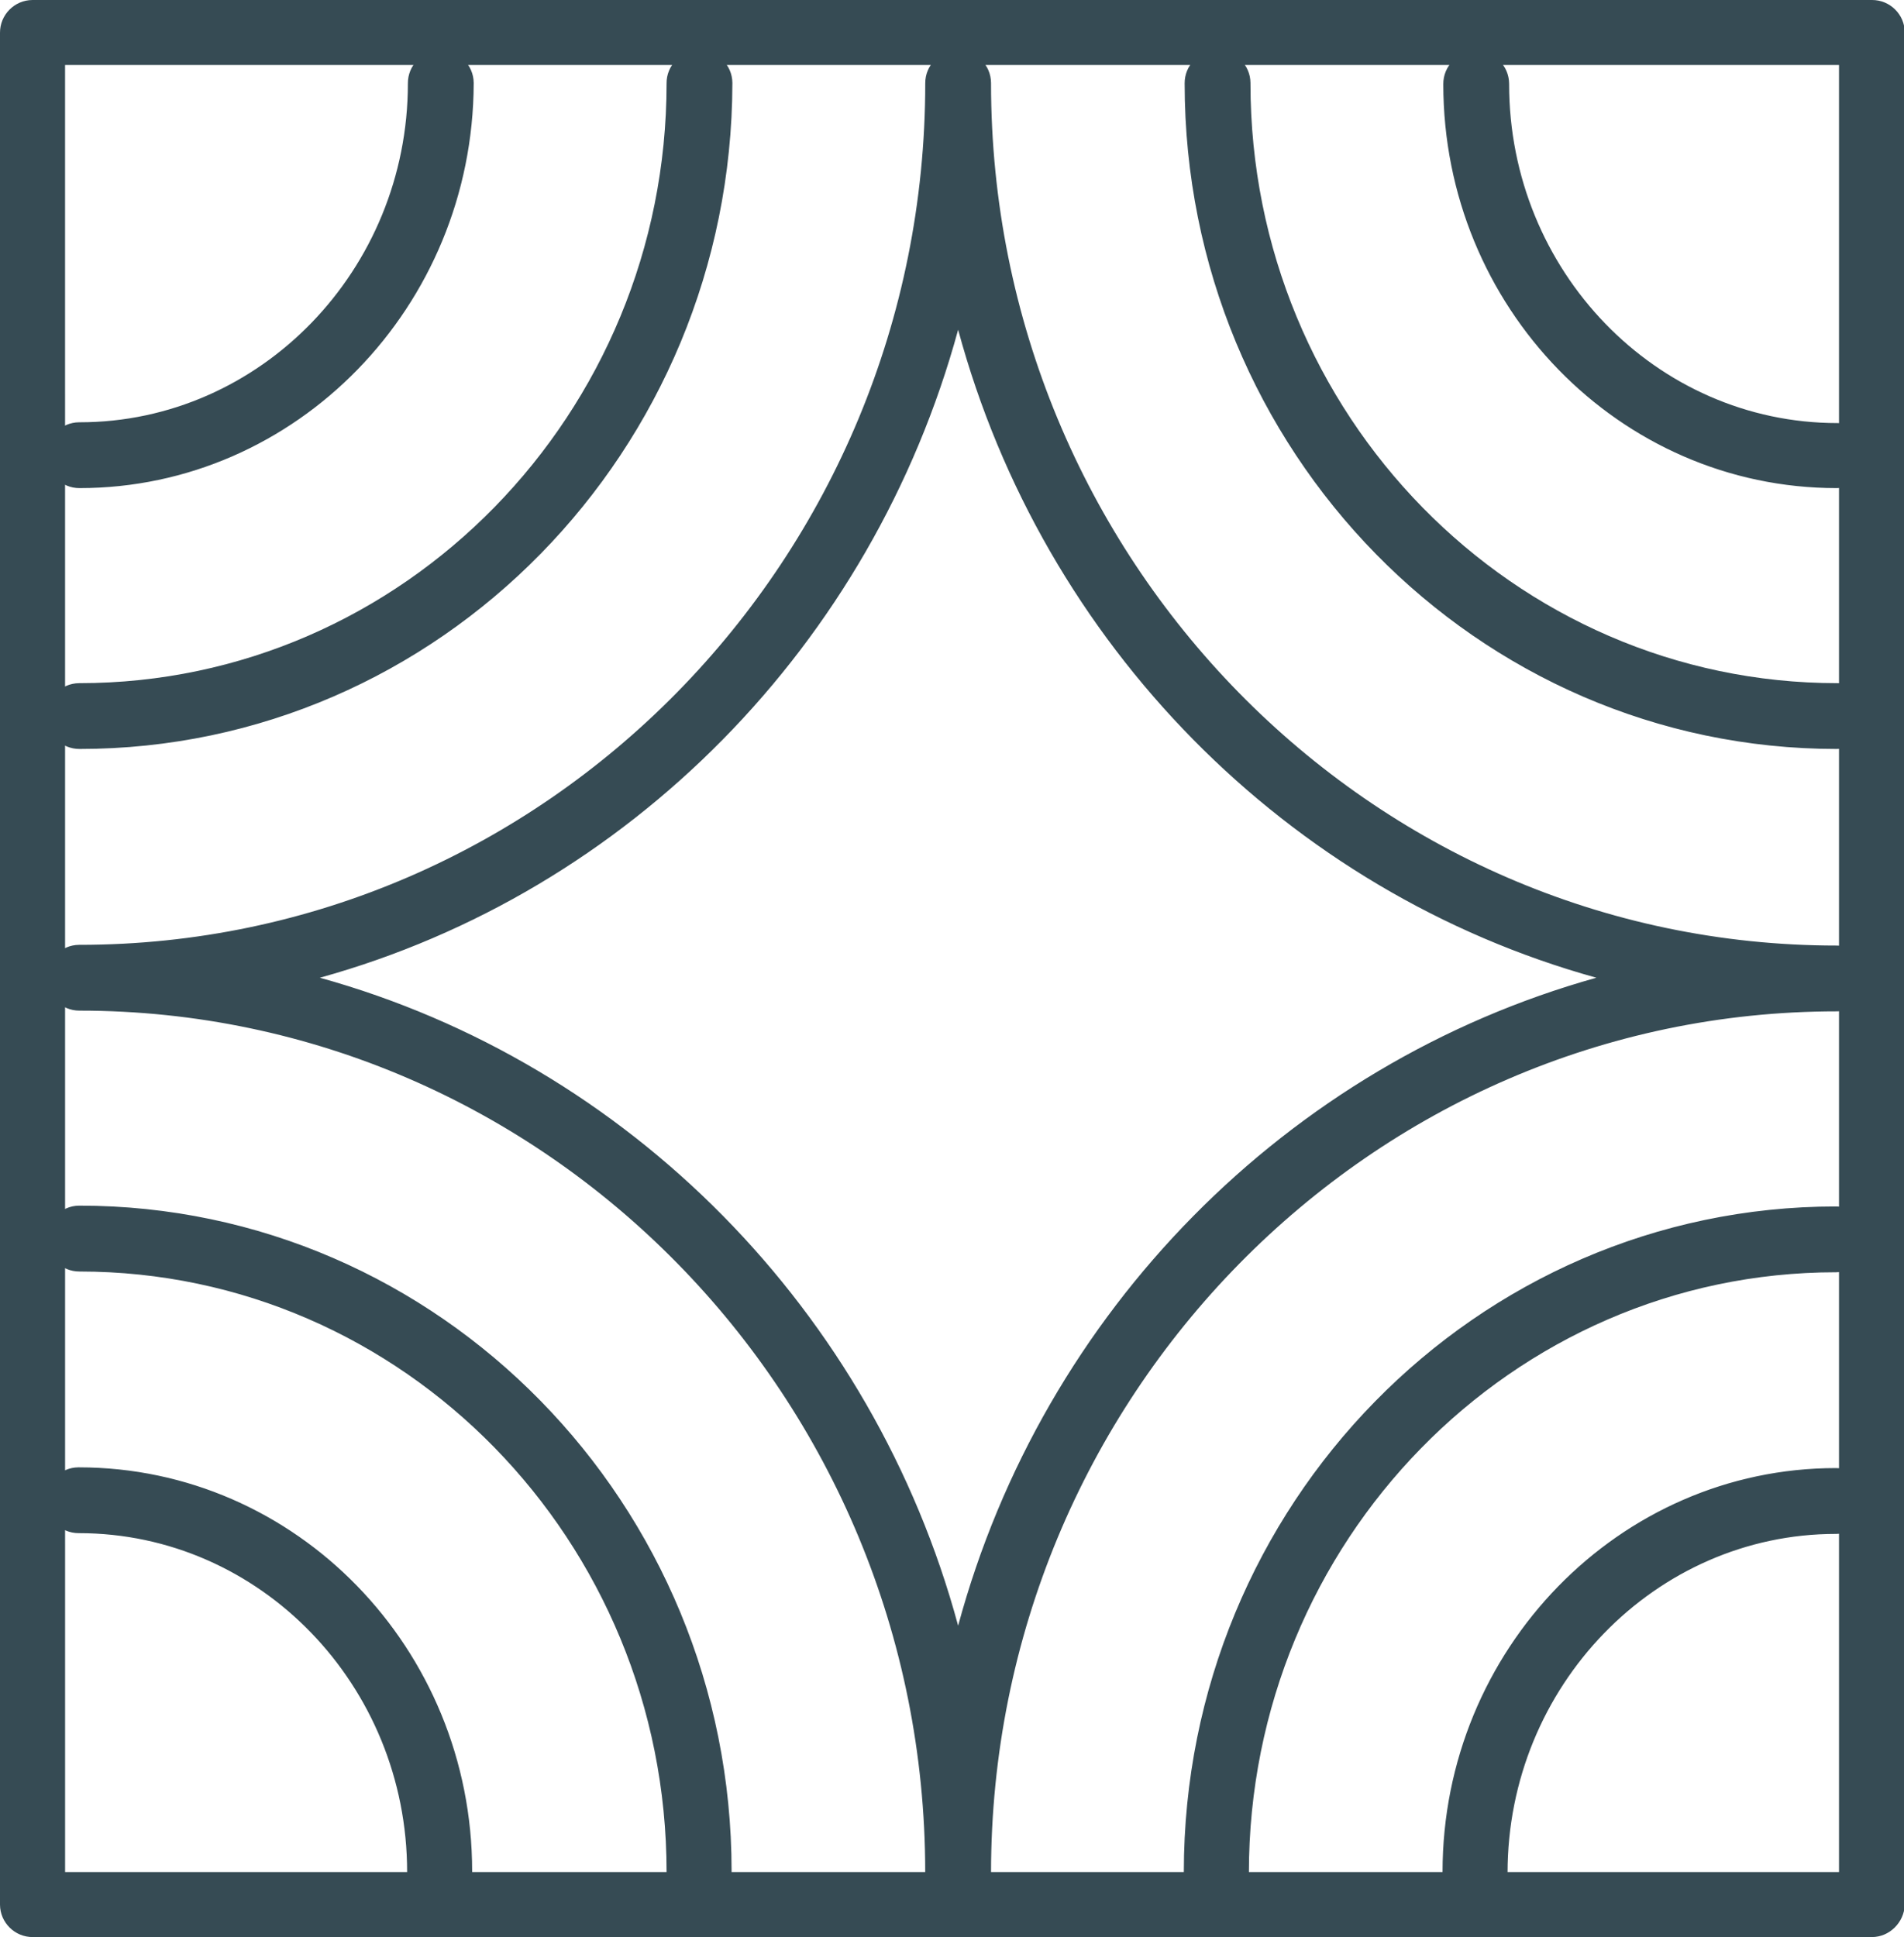
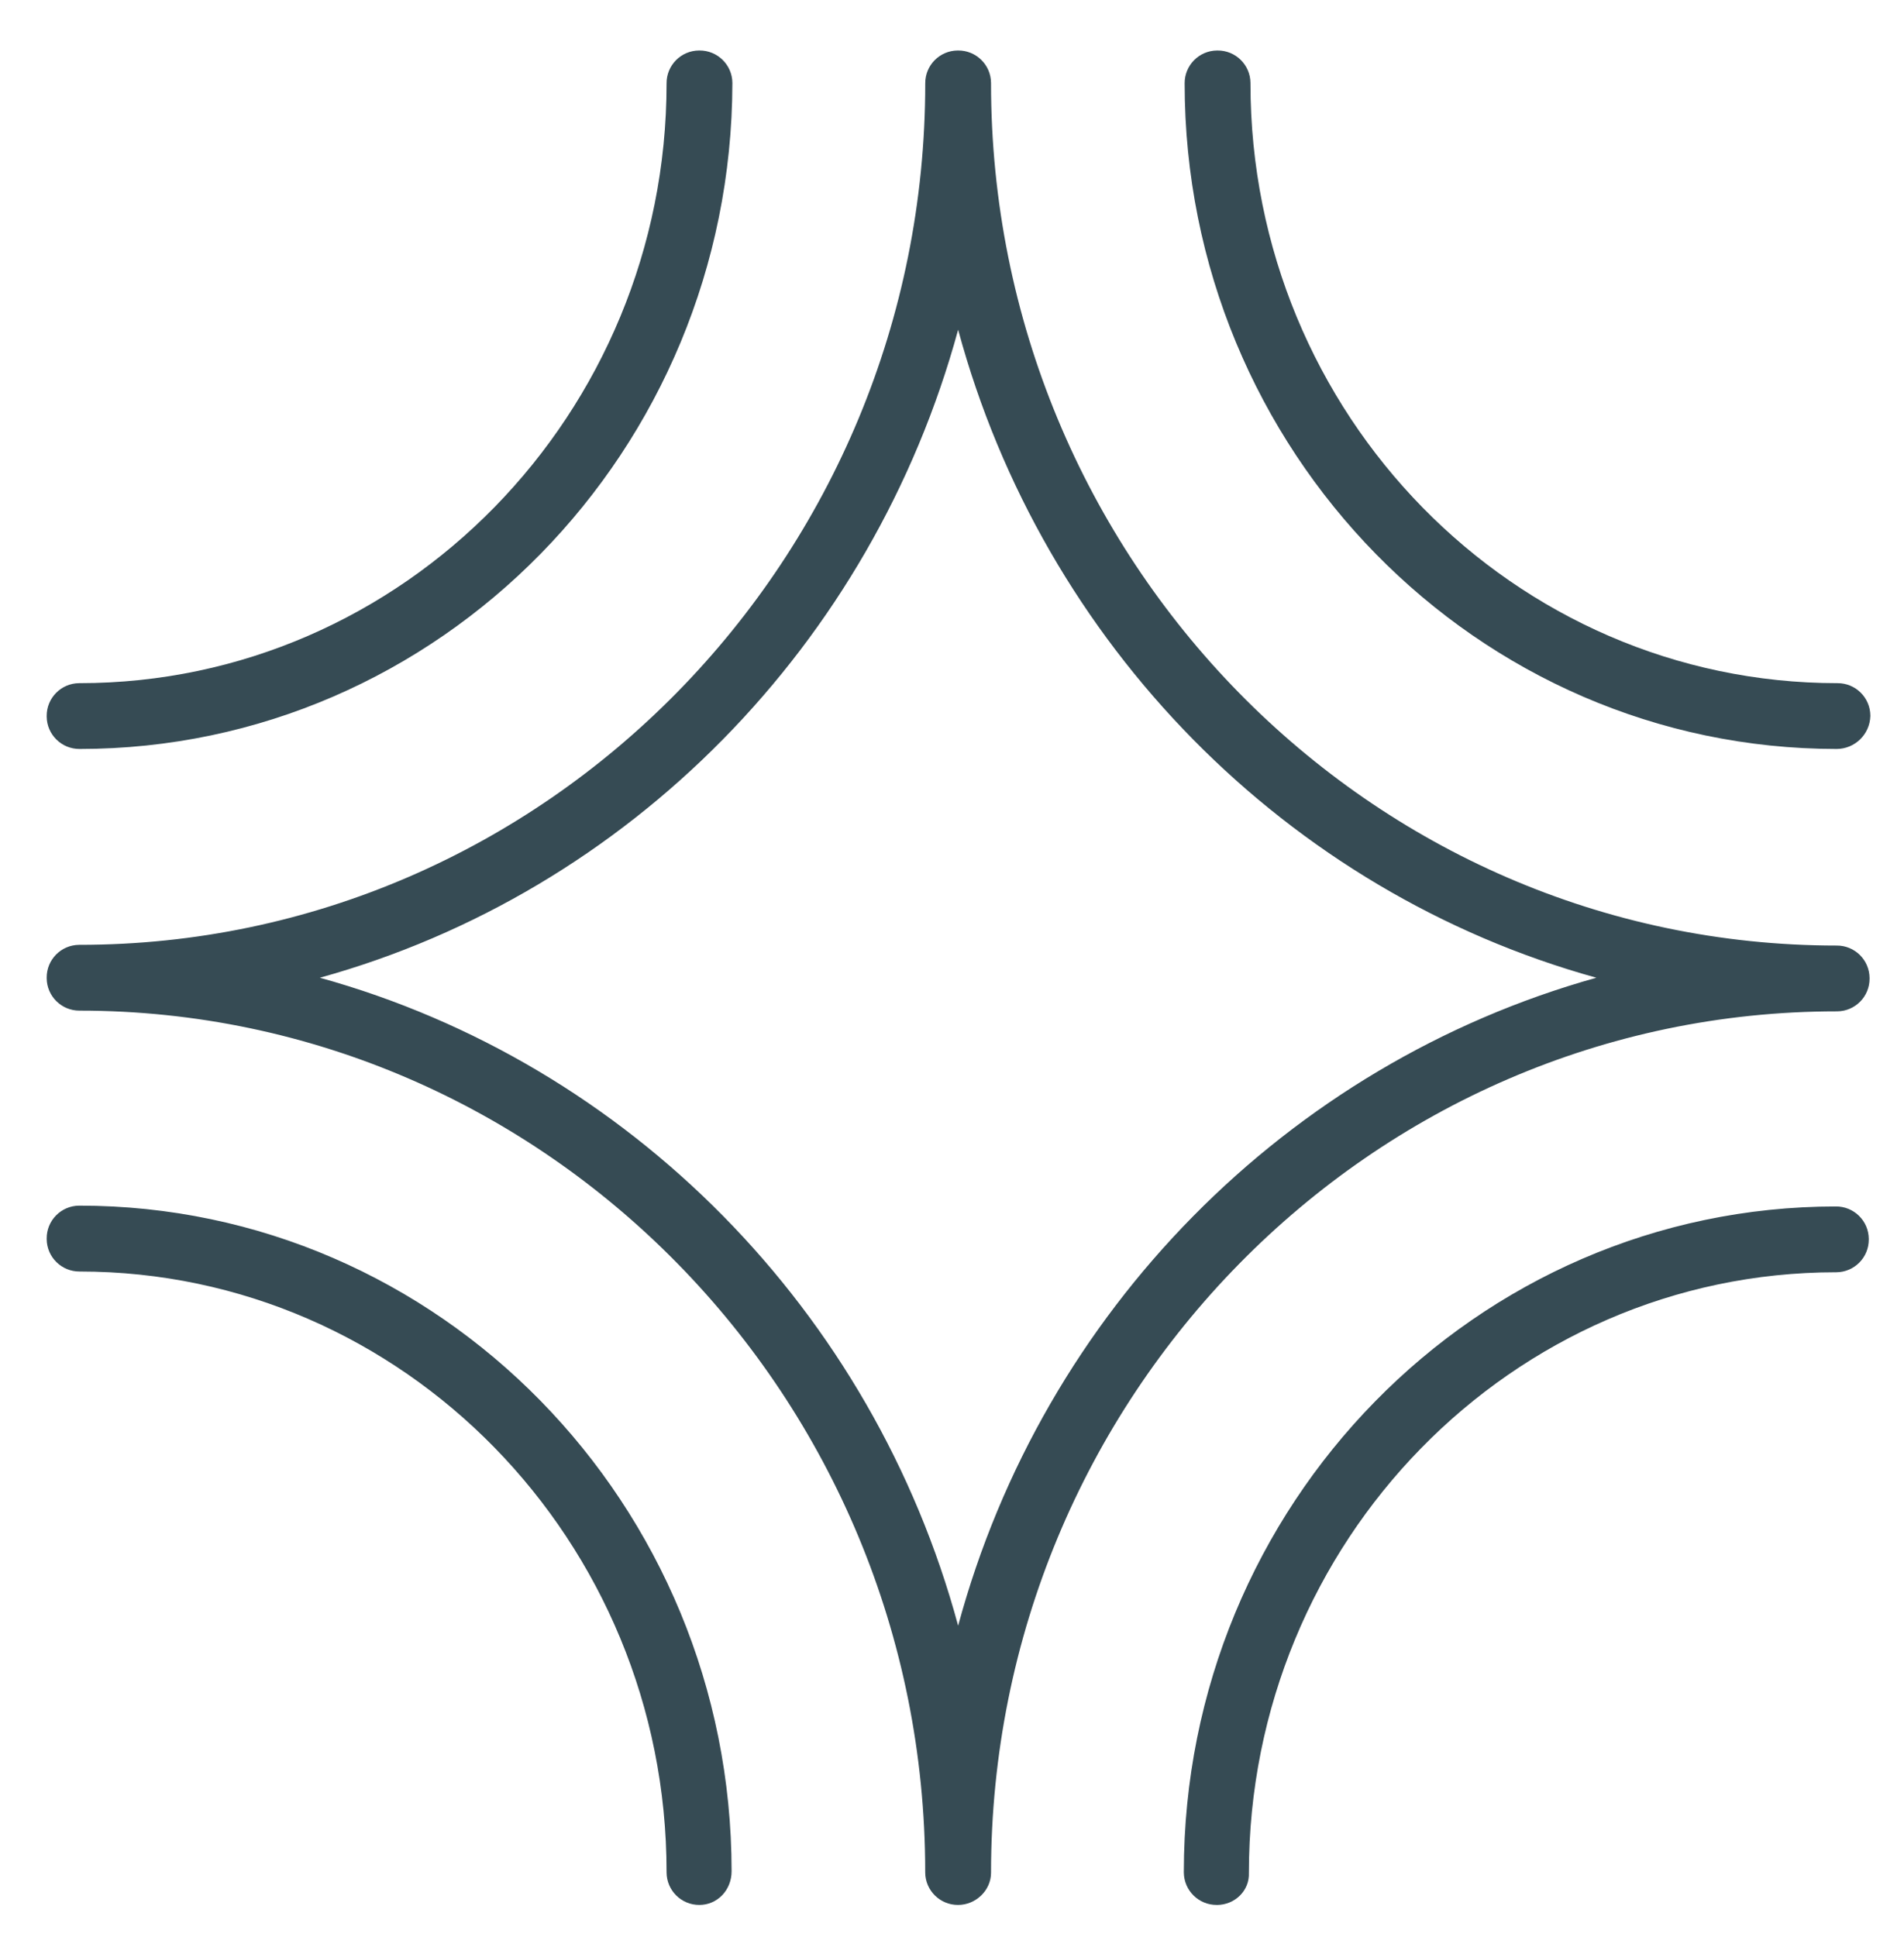
<svg xmlns="http://www.w3.org/2000/svg" version="1.1" id="Layer_1" x="0px" y="0px" width="58px" height="59px" viewBox="0 0 58 59" xml:space="preserve">
  <rect fill="none" width="58" height="59" />
  <g>
-     <path fill="#364B54" d="M57.02,59H1.003C0.454,59.004,0.004,58.563,0,58.014c0-0.006,0-0.011,0-0.016V1.002   C-0.004,0.453,0.438,0.004,0.988,0c0.005,0,0.009,0,0.014,0h56.02c0.549-0.004,0.998,0.438,1.002,0.988c0,0.005,0,0.009,0,0.014   v57.02C58,58.557,57.557,59,57.021,59H57.02z M1.983,57.02H56.02V1.98H1.982L1.983,57.02L1.983,57.02z" />
-     <path fill="#364B54" d="M55.949,14.867c-6.621,0-11.983-5.523-11.983-12.304c-0.004-0.549,0.438-0.998,0.988-1.002   c0.005,0,0.01,0,0.015,0c0.55-0.004,0.998,0.438,1.002,0.988c0,0.005,0,0.009,0,0.014c0,5.686,4.477,10.323,10,10.323   c0.55-0.004,0.999,0.438,1.004,0.987c0,0.005,0,0.01,0,0.015C56.975,14.448,56.508,14.867,55.949,14.867z M2.425,14.867   c-0.549,0.004-0.999-0.438-1.003-0.987c0-0.005,0-0.011,0-0.016c-0.004-0.55,0.438-0.999,0.988-1.002c0.005,0,0.01,0,0.015,0   c5.501,0,10-4.636,10-10.322c-0.004-0.55,0.438-0.998,0.988-1.002c0.005,0,0.01,0,0.015,0c0.549-0.004,0.998,0.438,1.002,0.988   c0,0.005,0,0.009,0,0.014C14.407,9.344,9.022,14.866,2.425,14.867L2.425,14.867z M13.404,58.021   c-0.549,0.004-0.998-0.439-1.002-0.988c0-0.005,0-0.01,0-0.014c0-5.686-4.476-10.322-10-10.322   c-0.549,0.004-0.999-0.438-1.003-0.987c0-0.005,0-0.01,0-0.015c-0.004-0.55,0.438-0.998,0.988-1.002c0.005,0,0.01,0,0.014,0   c6.62,0,11.982,5.521,11.982,12.303c0.032,0.533-0.375,0.992-0.909,1.023C13.451,58.021,13.427,58.021,13.404,58.021z    M44.945,58.021c-0.55,0.004-0.998-0.439-1.002-0.988c0-0.005,0-0.01,0-0.014c0-6.78,5.385-12.304,11.981-12.304   c0.55-0.005,0.999,0.438,1.003,0.987c0,0.005,0,0.01,0,0.015c0.004,0.55-0.438,0.999-0.988,1.003c-0.004,0-0.01,0-0.015,0   c-5.501,0-10,4.637-10,10.322C45.948,57.579,45.505,58.021,44.945,58.021z" />
    <path fill="#364B54" d="M2.425,22.812c-0.549,0.004-0.999-0.438-1.003-0.987c0-0.005,0-0.01,0-0.015   c-0.004-0.549,0.438-0.998,0.988-1.002c0.005,0,0.01,0,0.015,0c9.86,0,17.88-8.202,17.88-18.268   c-0.004-0.55,0.438-0.998,0.988-1.002c0.005,0,0.009,0,0.014,0c0.549-0.004,0.999,0.438,1.003,0.987c0,0.005,0,0.01,0,0.015   C22.286,13.725,13.381,22.812,2.425,22.812z M21.307,58.021c-0.55,0.004-0.998-0.439-1.002-0.988c0-0.005,0-0.01,0-0.014   c0-10.09-8.02-18.291-17.88-18.291c-0.549,0.004-0.999-0.438-1.003-0.987c0-0.005,0-0.011,0-0.017   c-0.004-0.549,0.438-0.998,0.988-1.002c0.005,0,0.01,0,0.015,0c10.956,0,19.861,9.088,19.861,20.273   C22.286,57.579,21.843,58.021,21.307,58.021z M37.066,58.021c-0.55,0.004-0.999-0.438-1.004-0.987c0-0.005,0-0.011,0-0.015   c0-11.185,8.906-20.272,19.862-20.272c0.55-0.005,0.999,0.438,1.003,0.987c0,0.004,0,0.01,0,0.015   c0.004,0.55-0.438,0.998-0.988,1.002c-0.004,0-0.01,0-0.015,0c-9.86,0-17.88,8.202-17.88,18.292c0.023,0.536-0.42,0.979-0.98,0.979   H37.066z M55.949,22.812c-10.957,0-19.862-9.087-19.862-20.272c-0.004-0.55,0.438-0.998,0.988-1.002c0.005,0,0.009,0,0.014,0   c0.55-0.004,0.999,0.438,1.003,0.987c0,0.005,0,0.01,0,0.015c0,10.09,8.02,18.268,17.881,18.268   c0.549-0.004,0.998,0.438,1.002,0.988c0,0.005,0,0.009,0,0.014C56.959,22.366,56.506,22.81,55.949,22.812z" />
    <path fill="#364B54" d="M29.187,58.021c-0.549,0.004-0.999-0.438-1.003-0.987c0-0.005,0-0.011,0-0.015   c0-14.471-11.563-26.237-25.76-26.237c-0.549,0.004-0.998-0.438-1.002-0.988c0-0.004,0-0.009,0-0.014   C1.418,29.23,1.86,28.782,2.41,28.778c0.005,0,0.01,0,0.015,0c14.197,0,25.76-11.768,25.76-26.238   c-0.004-0.55,0.438-0.998,0.988-1.002c0.005,0,0.009,0,0.014,0c0.549-0.004,0.999,0.438,1.002,0.988c0,0.005,0,0.009,0,0.014   c0,14.47,11.539,26.26,25.76,26.26c0.549-0.004,0.998,0.438,1.002,0.988c0,0.005,0,0.01,0,0.015   c0.004,0.549-0.438,0.998-0.988,1.001c-0.004,0-0.01,0-0.014,0c-14.197,0-25.76,11.768-25.76,26.238   C30.189,57.579,29.723,58.021,29.187,58.021z M9.744,29.78c9.419,2.611,16.855,10.16,19.443,19.736   c2.586-9.576,10.023-17.103,19.442-19.736c-9.418-2.61-16.855-10.16-19.442-19.737C26.576,19.62,19.163,27.17,9.744,29.78z" />
  </g>
</svg>